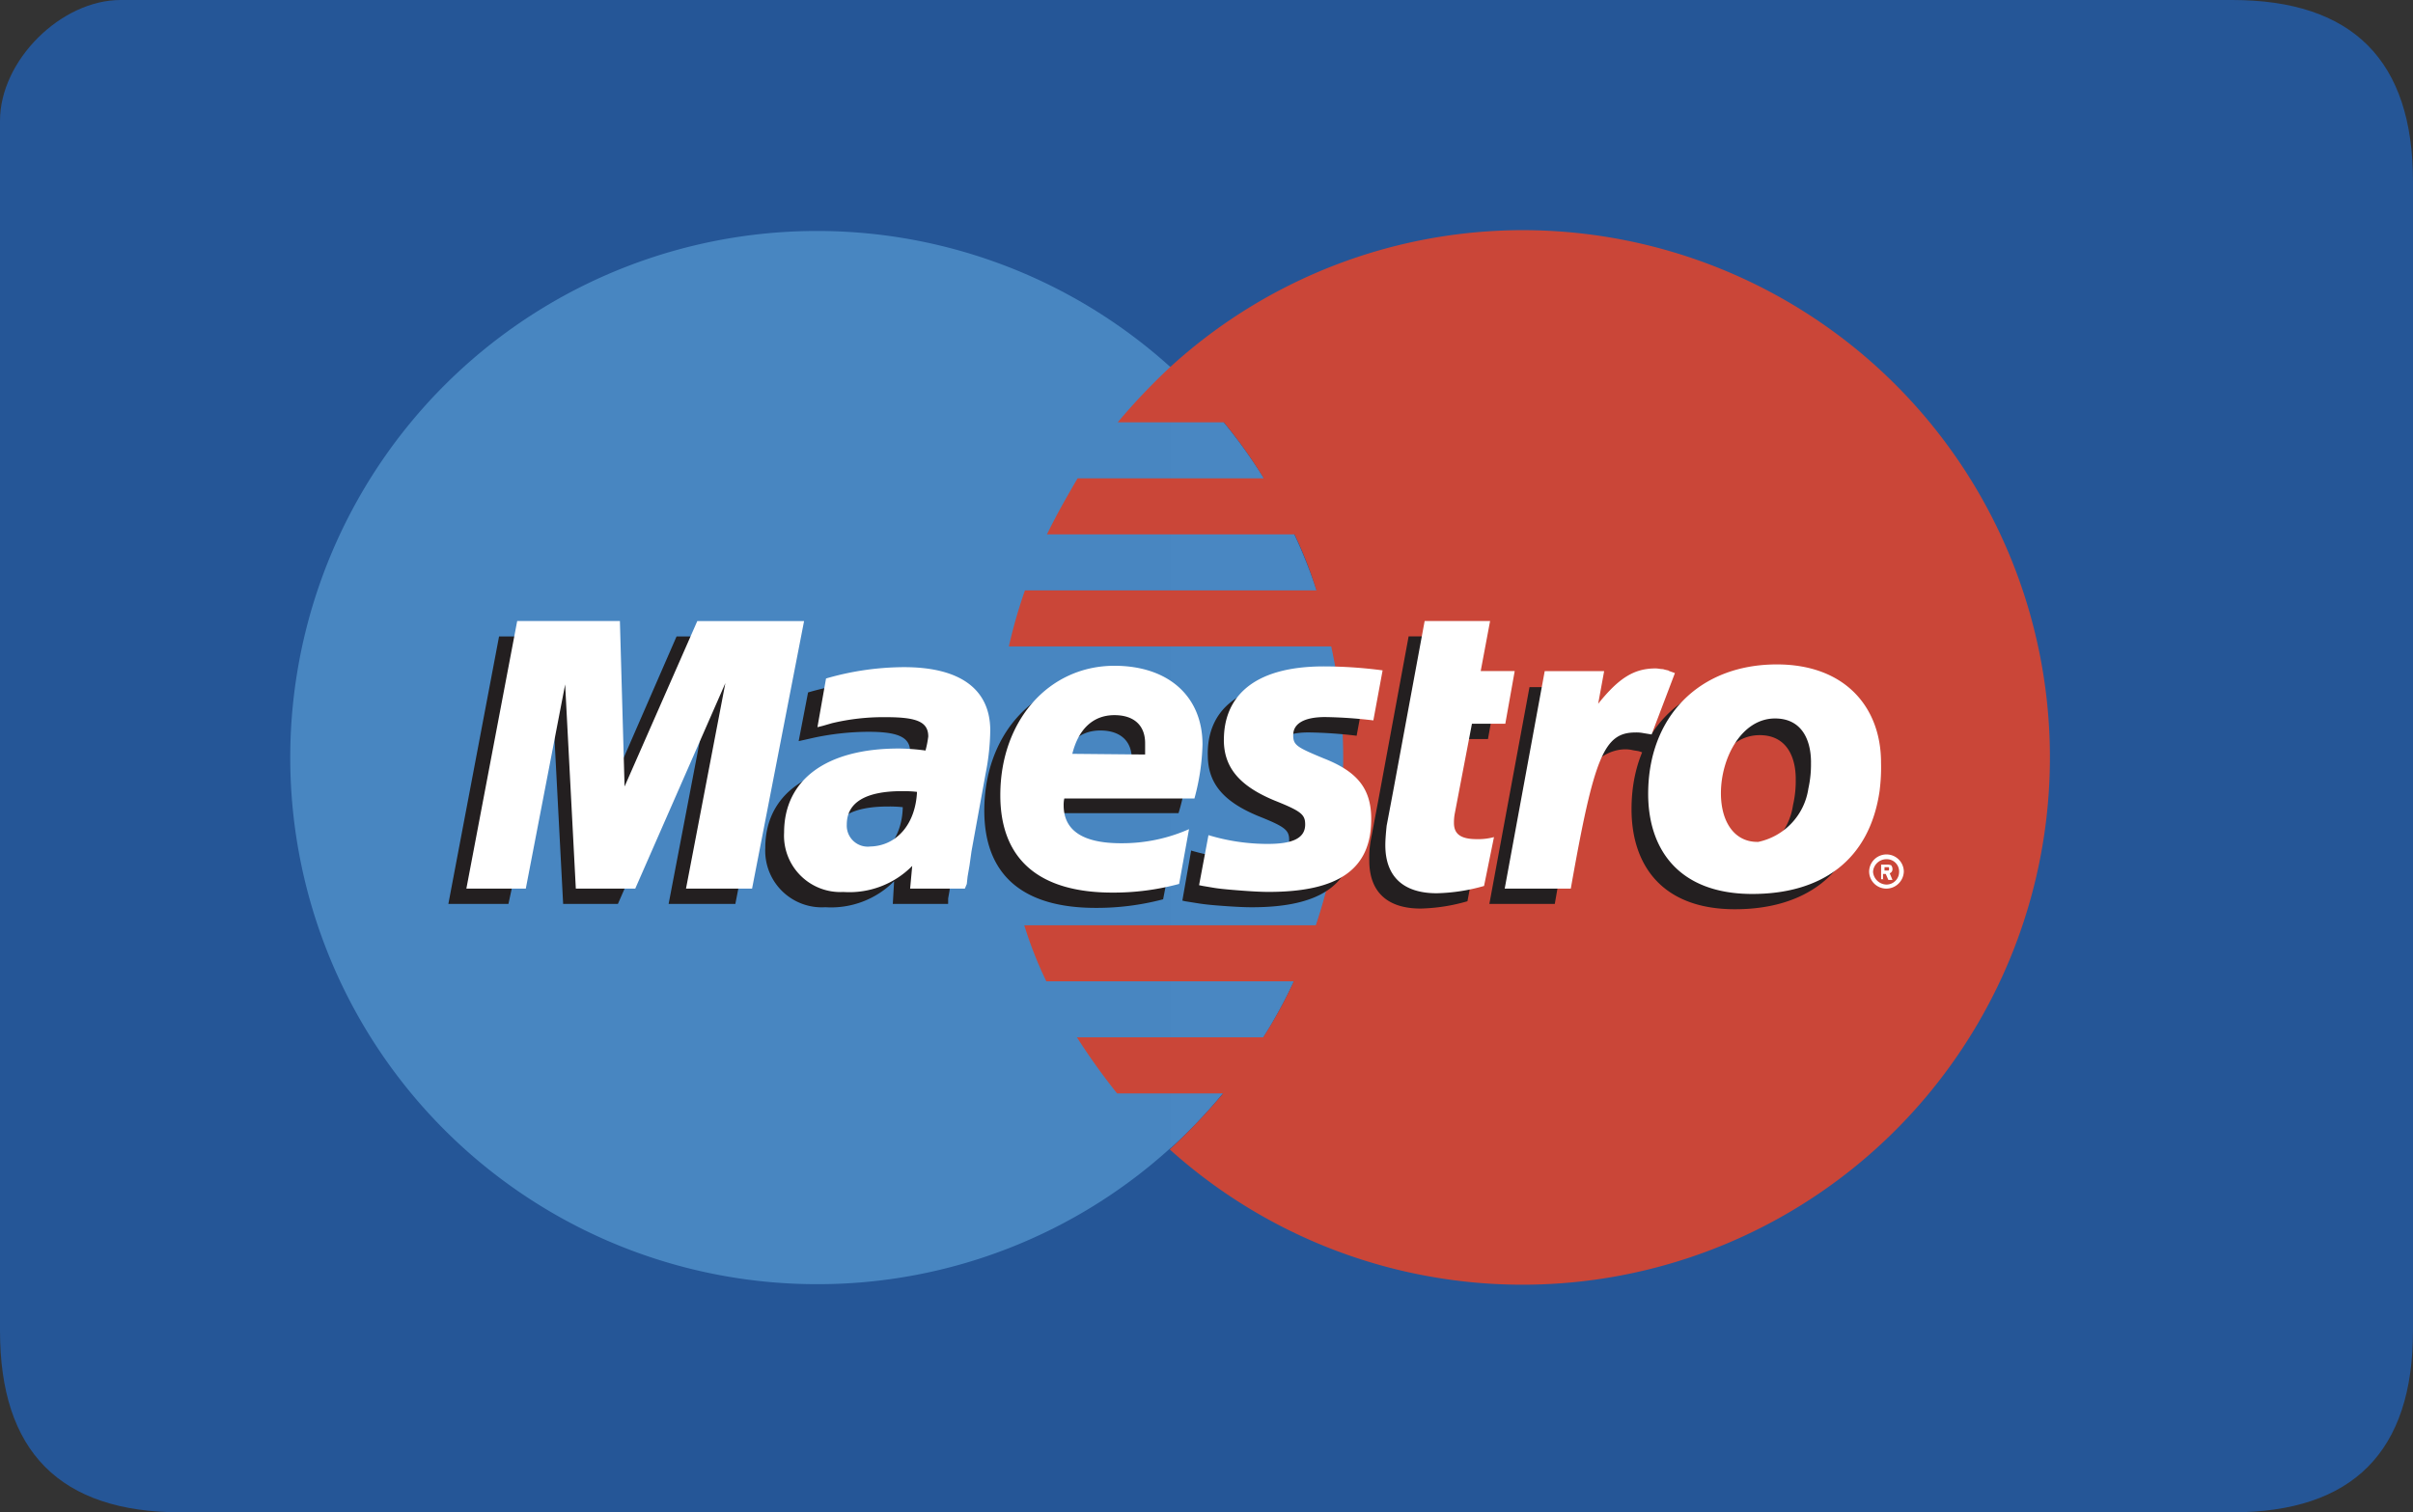
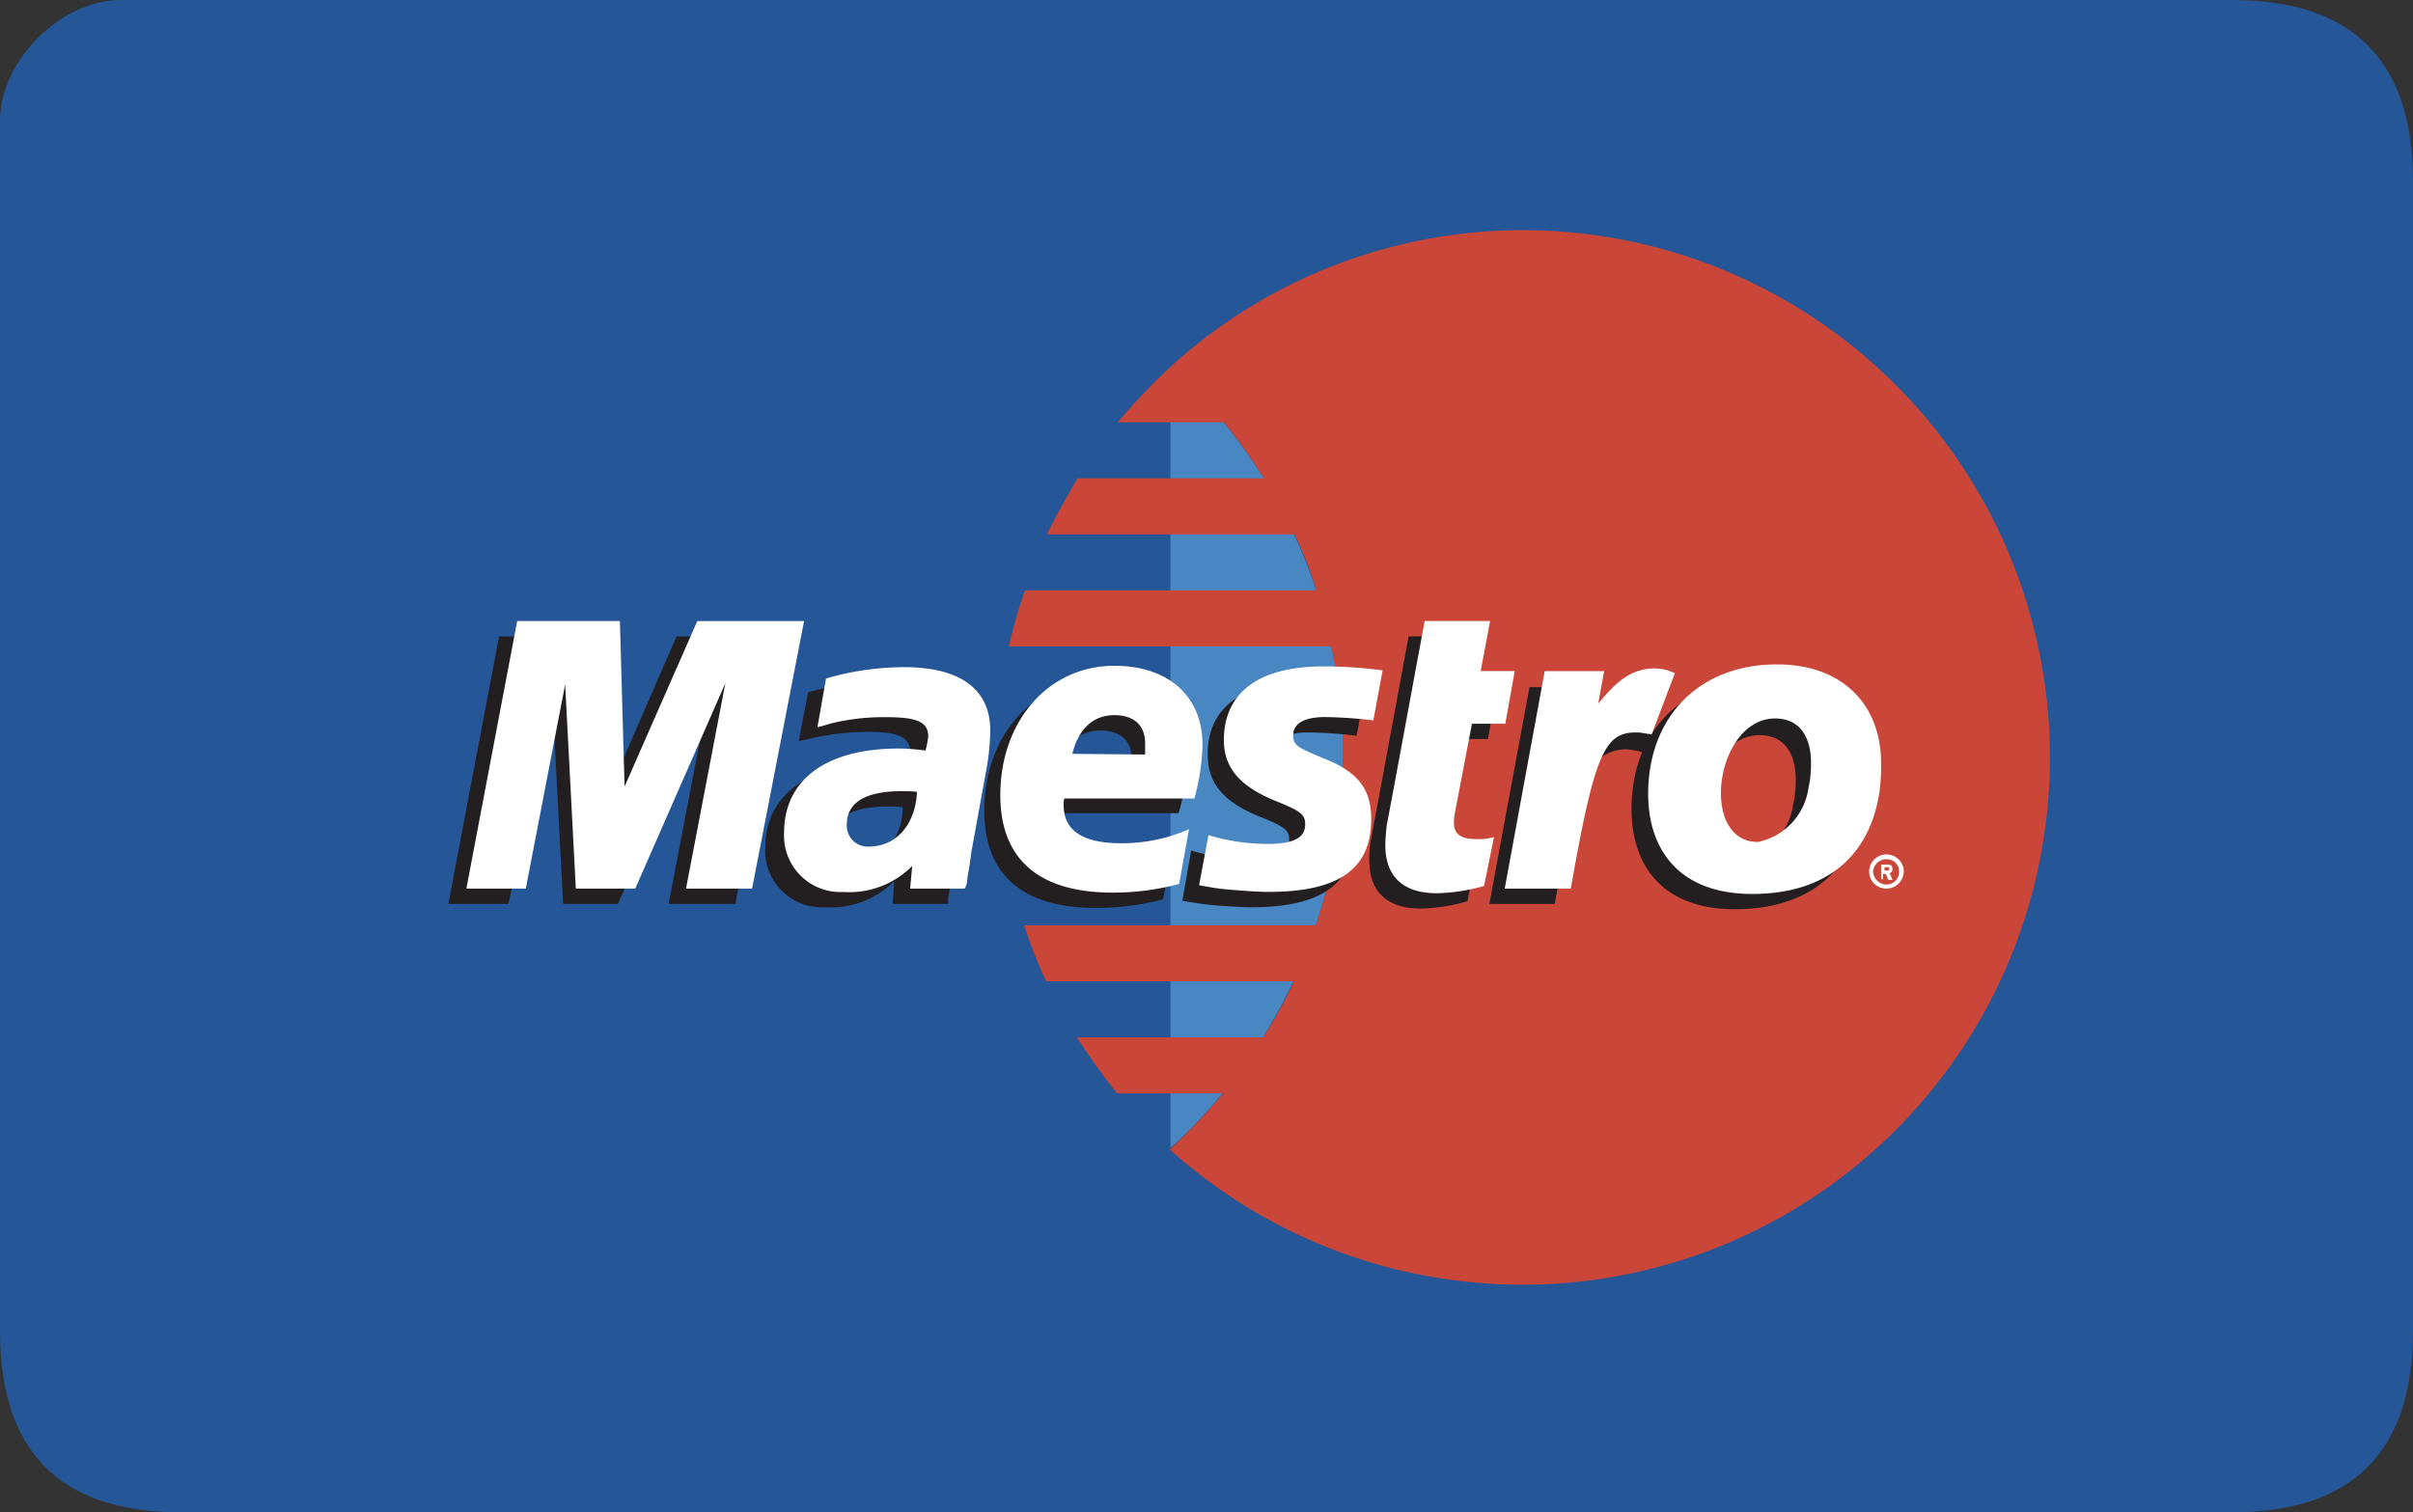
<svg xmlns="http://www.w3.org/2000/svg" id="Warstwa_1" data-name="Warstwa 1" viewBox="0 0 164.968 103.424">
  <rect x="0" y="0" width="164.968" height="103.424" fill="#333333" stroke="none" />
  <defs>
    <style>.cls-1{fill:#255697;}.cls-2{fill:#4886c1;}.cls-3{fill:#4987c2;}.cls-4{fill:#ca4638;}.cls-5{fill:#231f20;}.cls-6{fill:#fff;}</style>
  </defs>
  <title>maestro</title>
  <path class="cls-1" d="M152.6,0H8.251C4.152,0,0,4.152,0,8.258V91.016c0,8.256,4.1,12.408,12.358,12.408H152.6c8.26,0,12.367-4.152,12.367-12.408V12.408C164.969,4.152,160.862,0,152.6,0Z" />
  <g id="maestro_card_payment" data-name="maestro card payment">
    <g id="logo-2">
      <g id="path618">
-         <path class="cls-2" d="M80.017,78.515a36.013,36.013,0,1,0-24.13,9.307,35.865,35.865,0,0,0,24.13-9.307" />
-       </g>
+         </g>
      <g id="path620">
        <path class="cls-3" d="M80.017,78.515a36.152,36.152,0,0,0,0-53.467V78.515Z" />
      </g>
      <g id="path624">
        <path class="cls-4" d="M104.245,15.74a35.77,35.77,0,0,0-24.184,9.307,42.215,42.215,0,0,0-3.645,3.832H83.67A33.029,33.029,0,0,1,86.4,32.71H73.672c-.722,1.232-1.452,2.509-2.094,3.832H88.5A27.357,27.357,0,0,1,90,40.375H70.072a34.438,34.438,0,0,0-1.1,3.832H91.011a35.9,35.9,0,0,1-1.052,19.07H70.026a27.391,27.391,0,0,0,1.506,3.832H88.453a30.162,30.162,0,0,1-2.094,3.831H73.627a44.157,44.157,0,0,0,2.745,3.836h7.253a42.82,42.82,0,0,1-3.653,3.832A36.059,36.059,0,1,0,104.245,15.74" />
      </g>
      <g id="path628">
        <path class="cls-5" d="M50.274,61.816H45.711L48.4,47.764,42.244,61.816H38.5l-.73-13.958L34.76,61.816H30.653l3.466-18.293h7.119l.09,11.312,4.927-11.312h7.574L50.274,61.816" />
      </g>
      <g id="path630">
        <path class="cls-5" d="M100.324,61.634a12.475,12.475,0,0,1-3.2.5c-2.28,0-3.511-1.14-3.511-3.283a6.824,6.824,0,0,1,.09-1.327l.275-1.457.224-1.186,2.1-11.36h4.429l-.642,3.421h2.281l-.642,3.6H99.451l-1.186,6.2a3.431,3.431,0,0,0-.044.6c0,.775.409,1.1,1.506,1.1a4.451,4.451,0,0,0,1.229-.138l-.632,3.328" />
      </g>
      <g id="path632">
        <path class="cls-5" d="M82.574,51.643c0,1.874,1,3.147,3.422,4.154,1.827.731,2.139.954,2.139,1.64,0,.914-.819,1.323-2.638,1.323a14.6,14.6,0,0,1-4.063-.593l-.6,3.422.188.045.864.138c.276.045.642.094,1.185.139,1.1.089,1.916.134,2.513.134,4.741,0,6.978-1.6,6.978-4.973,0-2.049-.909-3.238-3.146-4.152-1.916-.729-2.147-.911-2.147-1.6,0-.822.775-1.231,2.191-1.231a30.181,30.181,0,0,1,3.288.227l.633-3.422a31.568,31.568,0,0,0-3.965-.273c-5.161,0-6.889,2.279-6.845,5.017" />
      </g>
      <g id="path634">
        <path class="cls-5" d="M61.723,55.2a9,9,0,0,0-1.007-.045c-2.5,0-3.787.775-3.787,2.281a1.466,1.466,0,0,0,1.6,1.506c1.818-.044,3.146-1.549,3.19-3.742Zm3.057,6.616H61.038l.089-1.551a6.077,6.077,0,0,1-4.7,1.778,3.869,3.869,0,0,1-4.107-4.06c0-3.6,2.878-5.747,7.851-5.747A13.38,13.38,0,0,1,62,52.372a2.545,2.545,0,0,0,.223-.958c0-1-.819-1.369-2.869-1.369a18.326,18.326,0,0,0-3.742.412l-.6.136-.41.091.642-3.33a19.273,19.273,0,0,1,5.337-.775c3.832,0,5.881,1.506,5.881,4.38a13.912,13.912,0,0,1-.365,2.967l-.908,5.293-.179.954-.1.774-.089.5v.365H64.78Z" />
      </g>
      <g id="path636">
        <path class="cls-5" d="M77.326,52.647c0-.32.045-.548.045-.775,0-1.188-.775-1.916-2.147-1.916-1.453,0-2.46.958-2.825,2.646l4.927.045ZM79.518,61.5a17.759,17.759,0,0,1-4.607.588c-5.025,0-7.618-2.281-7.618-6.656,0-5.11,3.323-8.853,7.8-8.853,3.7,0,6.068,2.1,6.068,5.385a13.346,13.346,0,0,1-.589,3.646h-8.9a1.981,1.981,0,0,0-.044.459c0,1.732,1.327,2.6,3.965,2.6a11.377,11.377,0,0,0,4.66-.953L79.518,61.5Z" />
      </g>
      <g id="path638">
        <path class="cls-5" d="M122.769,53.284c0-1.55-.642-3.009-2.468-3.009-2.326,0-3.7,2.688-3.7,5.112,0,2.005.963,3.372,2.558,3.328a4.369,4.369,0,0,0,3.422-3.649,7.3,7.3,0,0,0,.186-1.782Zm4.562,1.782c-.642,4.928-4.152,7.115-8.715,7.115-5.025,0-7.074-3.057-7.074-6.843,0-5.293,3.421-8.851,8.8-8.851,4.65,0,7.119,2.92,7.119,6.707-.045.959-.045,1-.134,1.872Z" />
      </g>
      <g id="path640">
        <path class="cls-6" d="M128.837,59.535h.268c.044,0,.044-.089.044-.138s0-.09-.044-.09h-.268v.228Zm0,.593h-.231v-1h.41a.71.71,0,0,1,.275.045.4.4,0,0,1,.09.276.278.278,0,0,1-.188.271l.188.455H129.1l-.179-.41h-.187v.365h.1Zm.134.365a.865.865,0,0,0,.864-.864.839.839,0,0,0-.864-.869.914.914,0,0,0-.918.869.945.945,0,0,0,.918.864Zm-1.185-.909a1.186,1.186,0,0,1,2.371,0,1.2,1.2,0,0,1-1.185,1.186,1.177,1.177,0,0,1-1.186-1.186Z" />
      </g>
      <g id="path642">
        <path class="cls-6" d="M51.415,60.769H46.9l2.691-14.052L43.43,60.769H39.367l-.73-13.963-2.69,13.963H31.884l3.475-18.3H42.38L42.7,53.787l4.972-11.314h7.3l-3.556,18.3" />
      </g>
      <g id="path644">
        <path class="cls-6" d="M101.464,60.587a12.676,12.676,0,0,1-3.243.5c-2.281,0-3.511-1.141-3.511-3.288,0-.409.044-.864.089-1.323l.276-1.456.223-1.189,2.1-11.359h4.474l-.642,3.422h2.325l-.642,3.6h-2.281l-1.185,6.2a3.312,3.312,0,0,0-.045.592c0,.775.5,1.1,1.551,1.1a4.093,4.093,0,0,0,1.185-.139l-.677,3.332" />
      </g>
      <g id="path646">
        <path class="cls-5" d="M112.958,50.184l-.089-.457.909-2.325a.767.767,0,0,1-.321-.047c-.275-.045-.365-.092-.409-.092a1.173,1.173,0,0,0-.41-.044c-1.506,0-2.513.64-3.921,2.417l.5-2.646h-4.651l-2.744,14.827h4.473c.6-3.422.874-5.338,1.23-6.933.6-2.693,2.557-3.878,4.019-3.6.187.045.276.045.5.09l.275.093.641-1.279" />
      </g>
      <g id="path648">
        <path class="cls-6" d="M114.509,46.031c-.365-.136-.41-.136-.454-.183a3.258,3.258,0,0,1-.365-.089c-.188,0-.321-.047-.508-.047-1.453,0-2.5.64-3.921,2.417l.409-2.234h-4.063l-2.735,14.874h4.518c1.6-9.08,2.28-10.677,4.429-10.677a2.352,2.352,0,0,1,.543.046l.553.09,1.594-4.2" />
      </g>
      <g id="path650">
        <path class="cls-6" d="M83.67,50.594c0,1.871,1.042,3.149,3.466,4.152,1.827.73,2.094.958,2.094,1.64,0,.917-.819,1.327-2.548,1.327a13.932,13.932,0,0,1-4.063-.6l-.642,3.422.231.049.82.138q.414.067,1.229.134c1.051.089,1.871.139,2.468.139,4.785,0,7.021-1.551,7.021-4.973,0-2.054-.908-3.239-3.234-4.152-1.871-.775-2.1-.913-2.1-1.6,0-.775.73-1.232,2.191-1.232a31.091,31.091,0,0,1,3.288.228l.633-3.422a31.13,31.13,0,0,0-4.01-.271c-5.068,0-6.841,2.279-6.841,5.015" />
      </g>
      <g id="path652">
        <path class="cls-6" d="M62.686,54.153a8.35,8.35,0,0,0-1.007-.049c-2.513,0-3.787.779-3.787,2.281a1.435,1.435,0,0,0,1.6,1.506c1.827-.044,3.1-1.55,3.2-3.738Zm3.279,6.616H62.222l.143-1.551A6.037,6.037,0,0,1,57.661,61a3.854,3.854,0,0,1-4.055-4.06c0-3.608,2.869-5.751,7.842-5.751a14.206,14.206,0,0,1,1.826.138,7.045,7.045,0,0,0,.188-.958c0-1.005-.784-1.323-2.879-1.323a15.149,15.149,0,0,0-3.7.41l-.633.183-.365.091.588-3.33a19.275,19.275,0,0,1,5.338-.775c3.831,0,5.89,1.506,5.89,4.335a16.273,16.273,0,0,1-.321,2.963l-.962,5.293-.134.958-.134.779-.054.5-.134.321Z" />
      </g>
      <g id="path654">
        <path class="cls-6" d="M78.288,51.6v-.775c0-1.188-.73-1.918-2.1-1.918-1.461,0-2.459.96-2.878,2.646l4.981.047Zm2.326,8.849a17.191,17.191,0,0,1-4.563.593c-5.025,0-7.663-2.281-7.663-6.66,0-5.11,3.324-8.851,7.8-8.851,3.7,0,6.023,2.1,6.023,5.384a15.377,15.377,0,0,1-.552,3.693H72.762a1.973,1.973,0,0,0-.044.459c0,1.733,1.318,2.6,3.92,2.6a11.292,11.292,0,0,0,4.651-.963l-.675,3.742Z" />
      </g>
      <g id="path656">
        <path class="cls-6" d="M123.812,52.146c0-1.553-.633-3.012-2.459-3.012-2.281,0-3.7,2.69-3.7,5.112,0,2.005.962,3.372,2.558,3.328a4.379,4.379,0,0,0,3.421-3.649,7.547,7.547,0,0,0,.178-1.779Zm4.7,1.869c-.686,4.928-4.107,7.12-8.714,7.12-5.07,0-7.119-3.1-7.119-6.844,0-5.248,3.466-8.853,8.8-8.853,4.651,0,7.12,2.921,7.12,6.708a12.354,12.354,0,0,1-.09,1.869Z" />
      </g>
    </g>
  </g>
</svg>